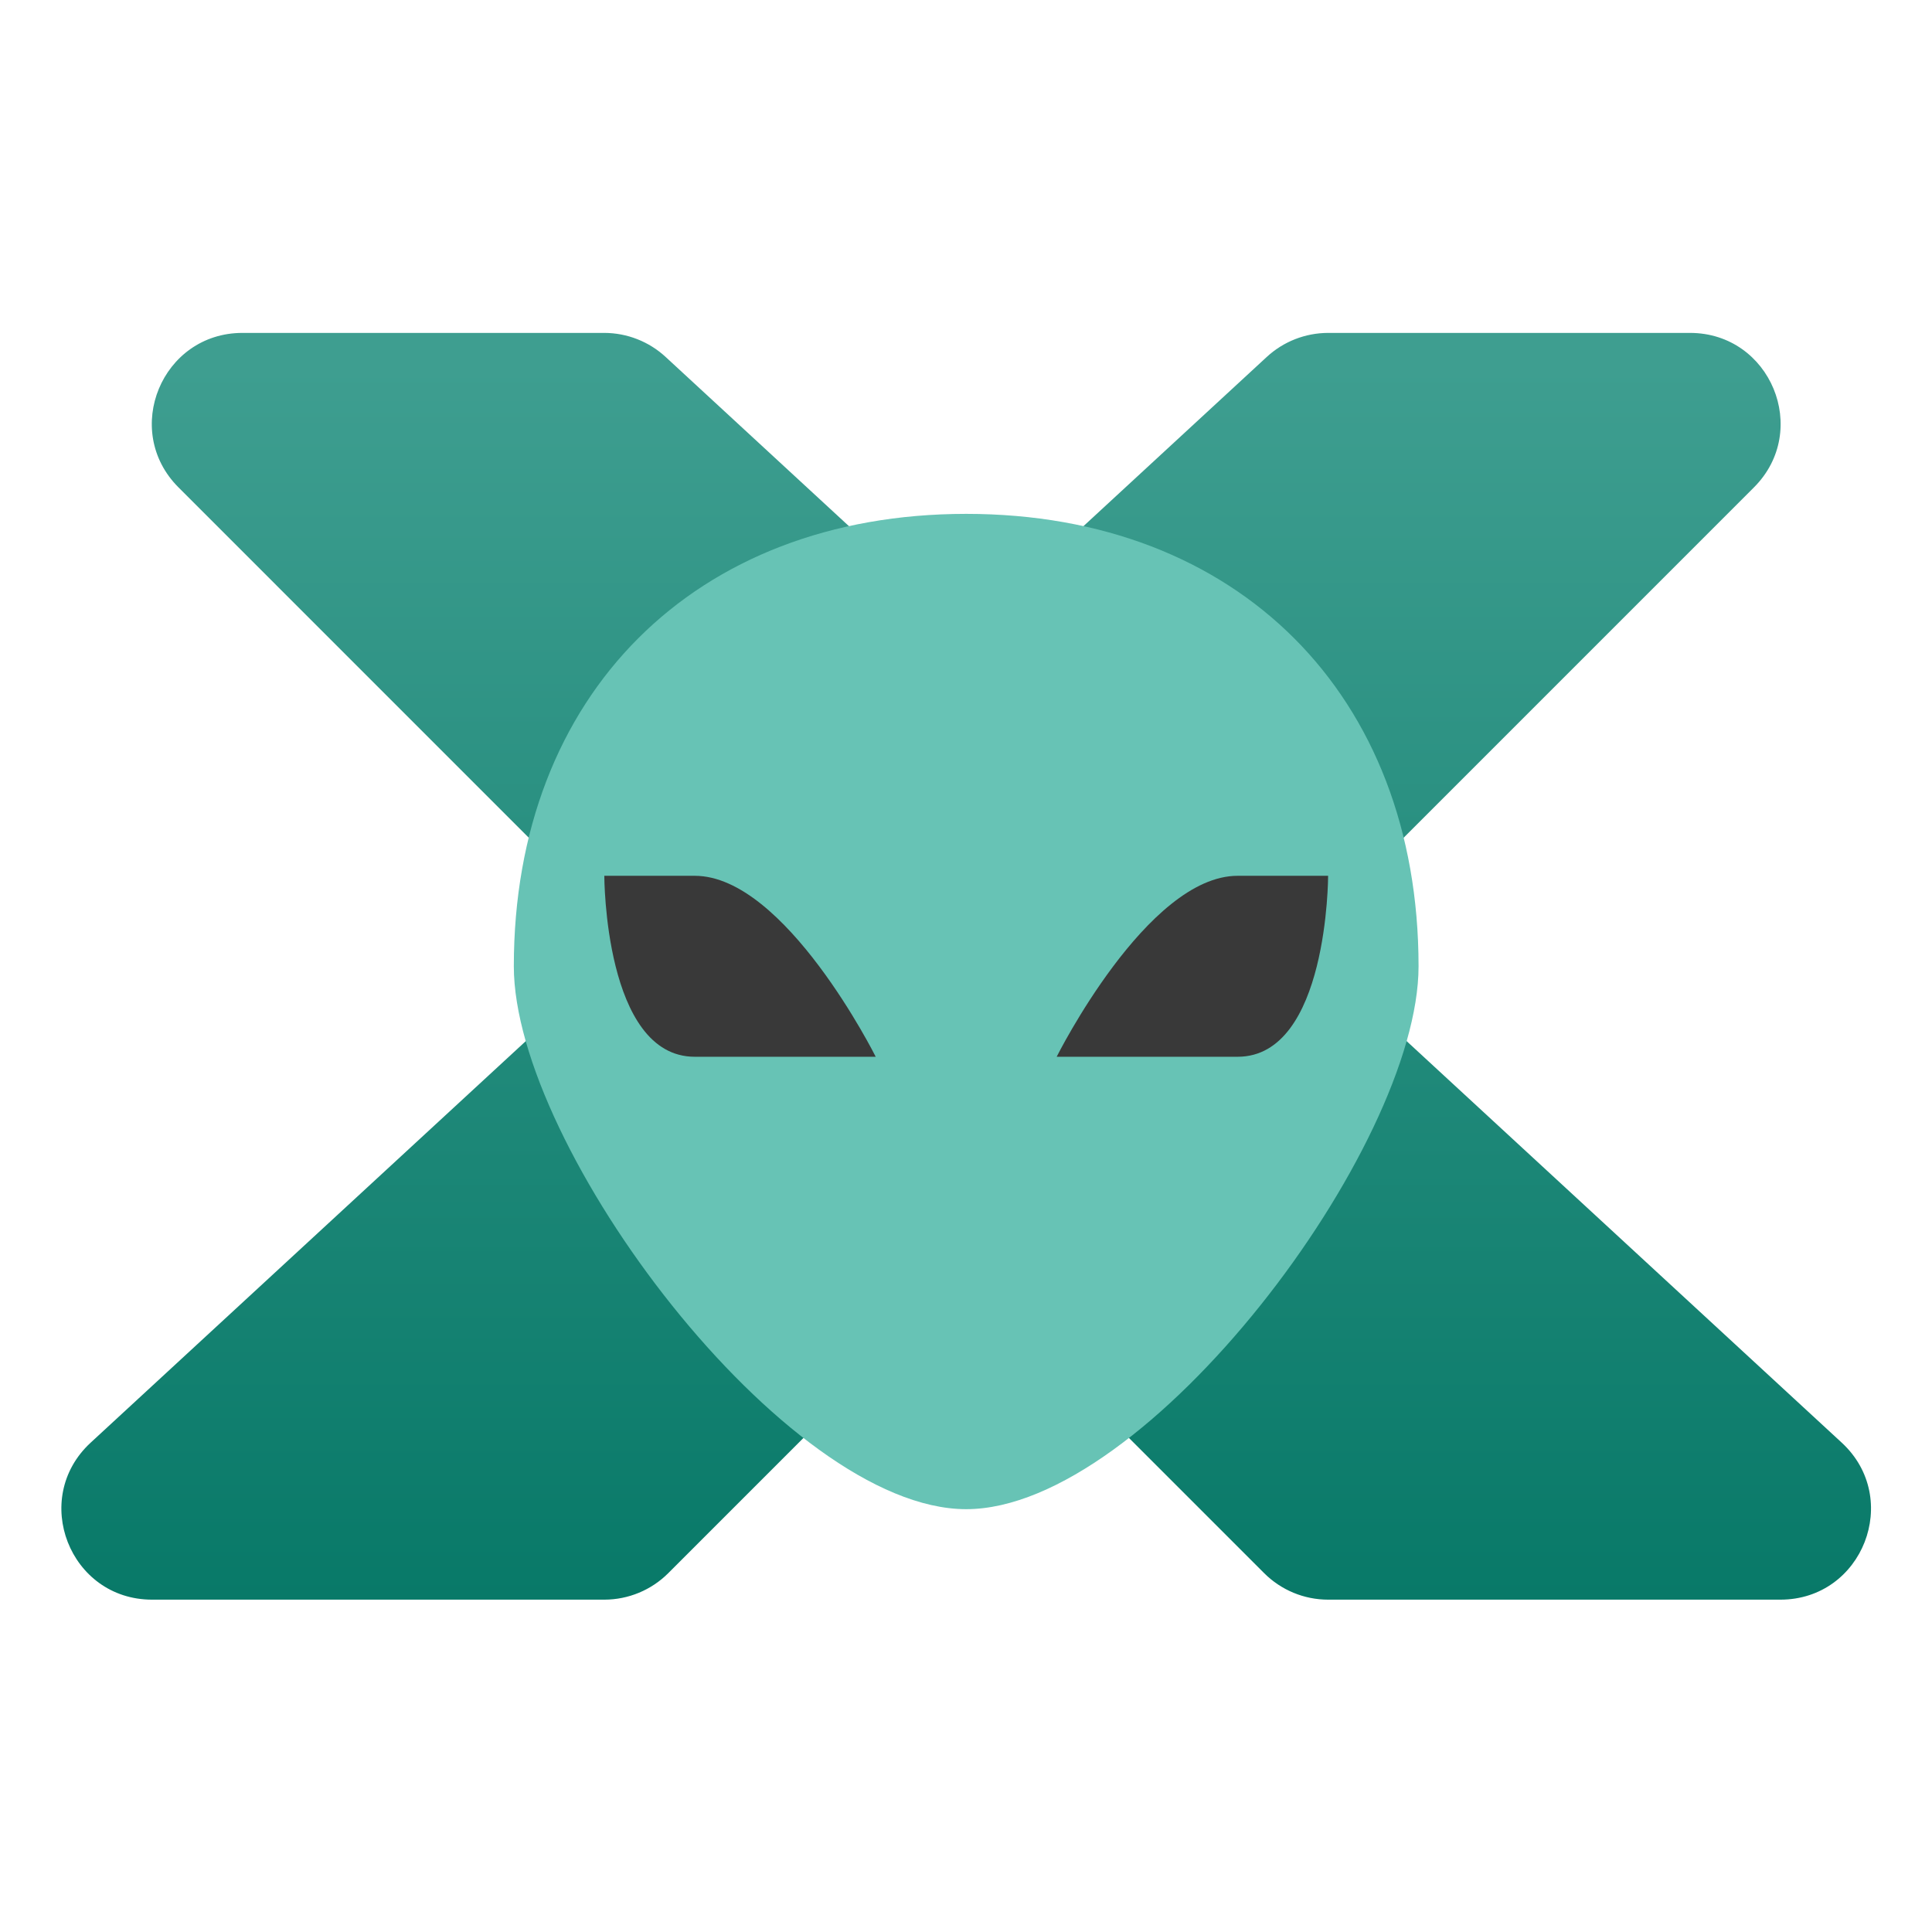
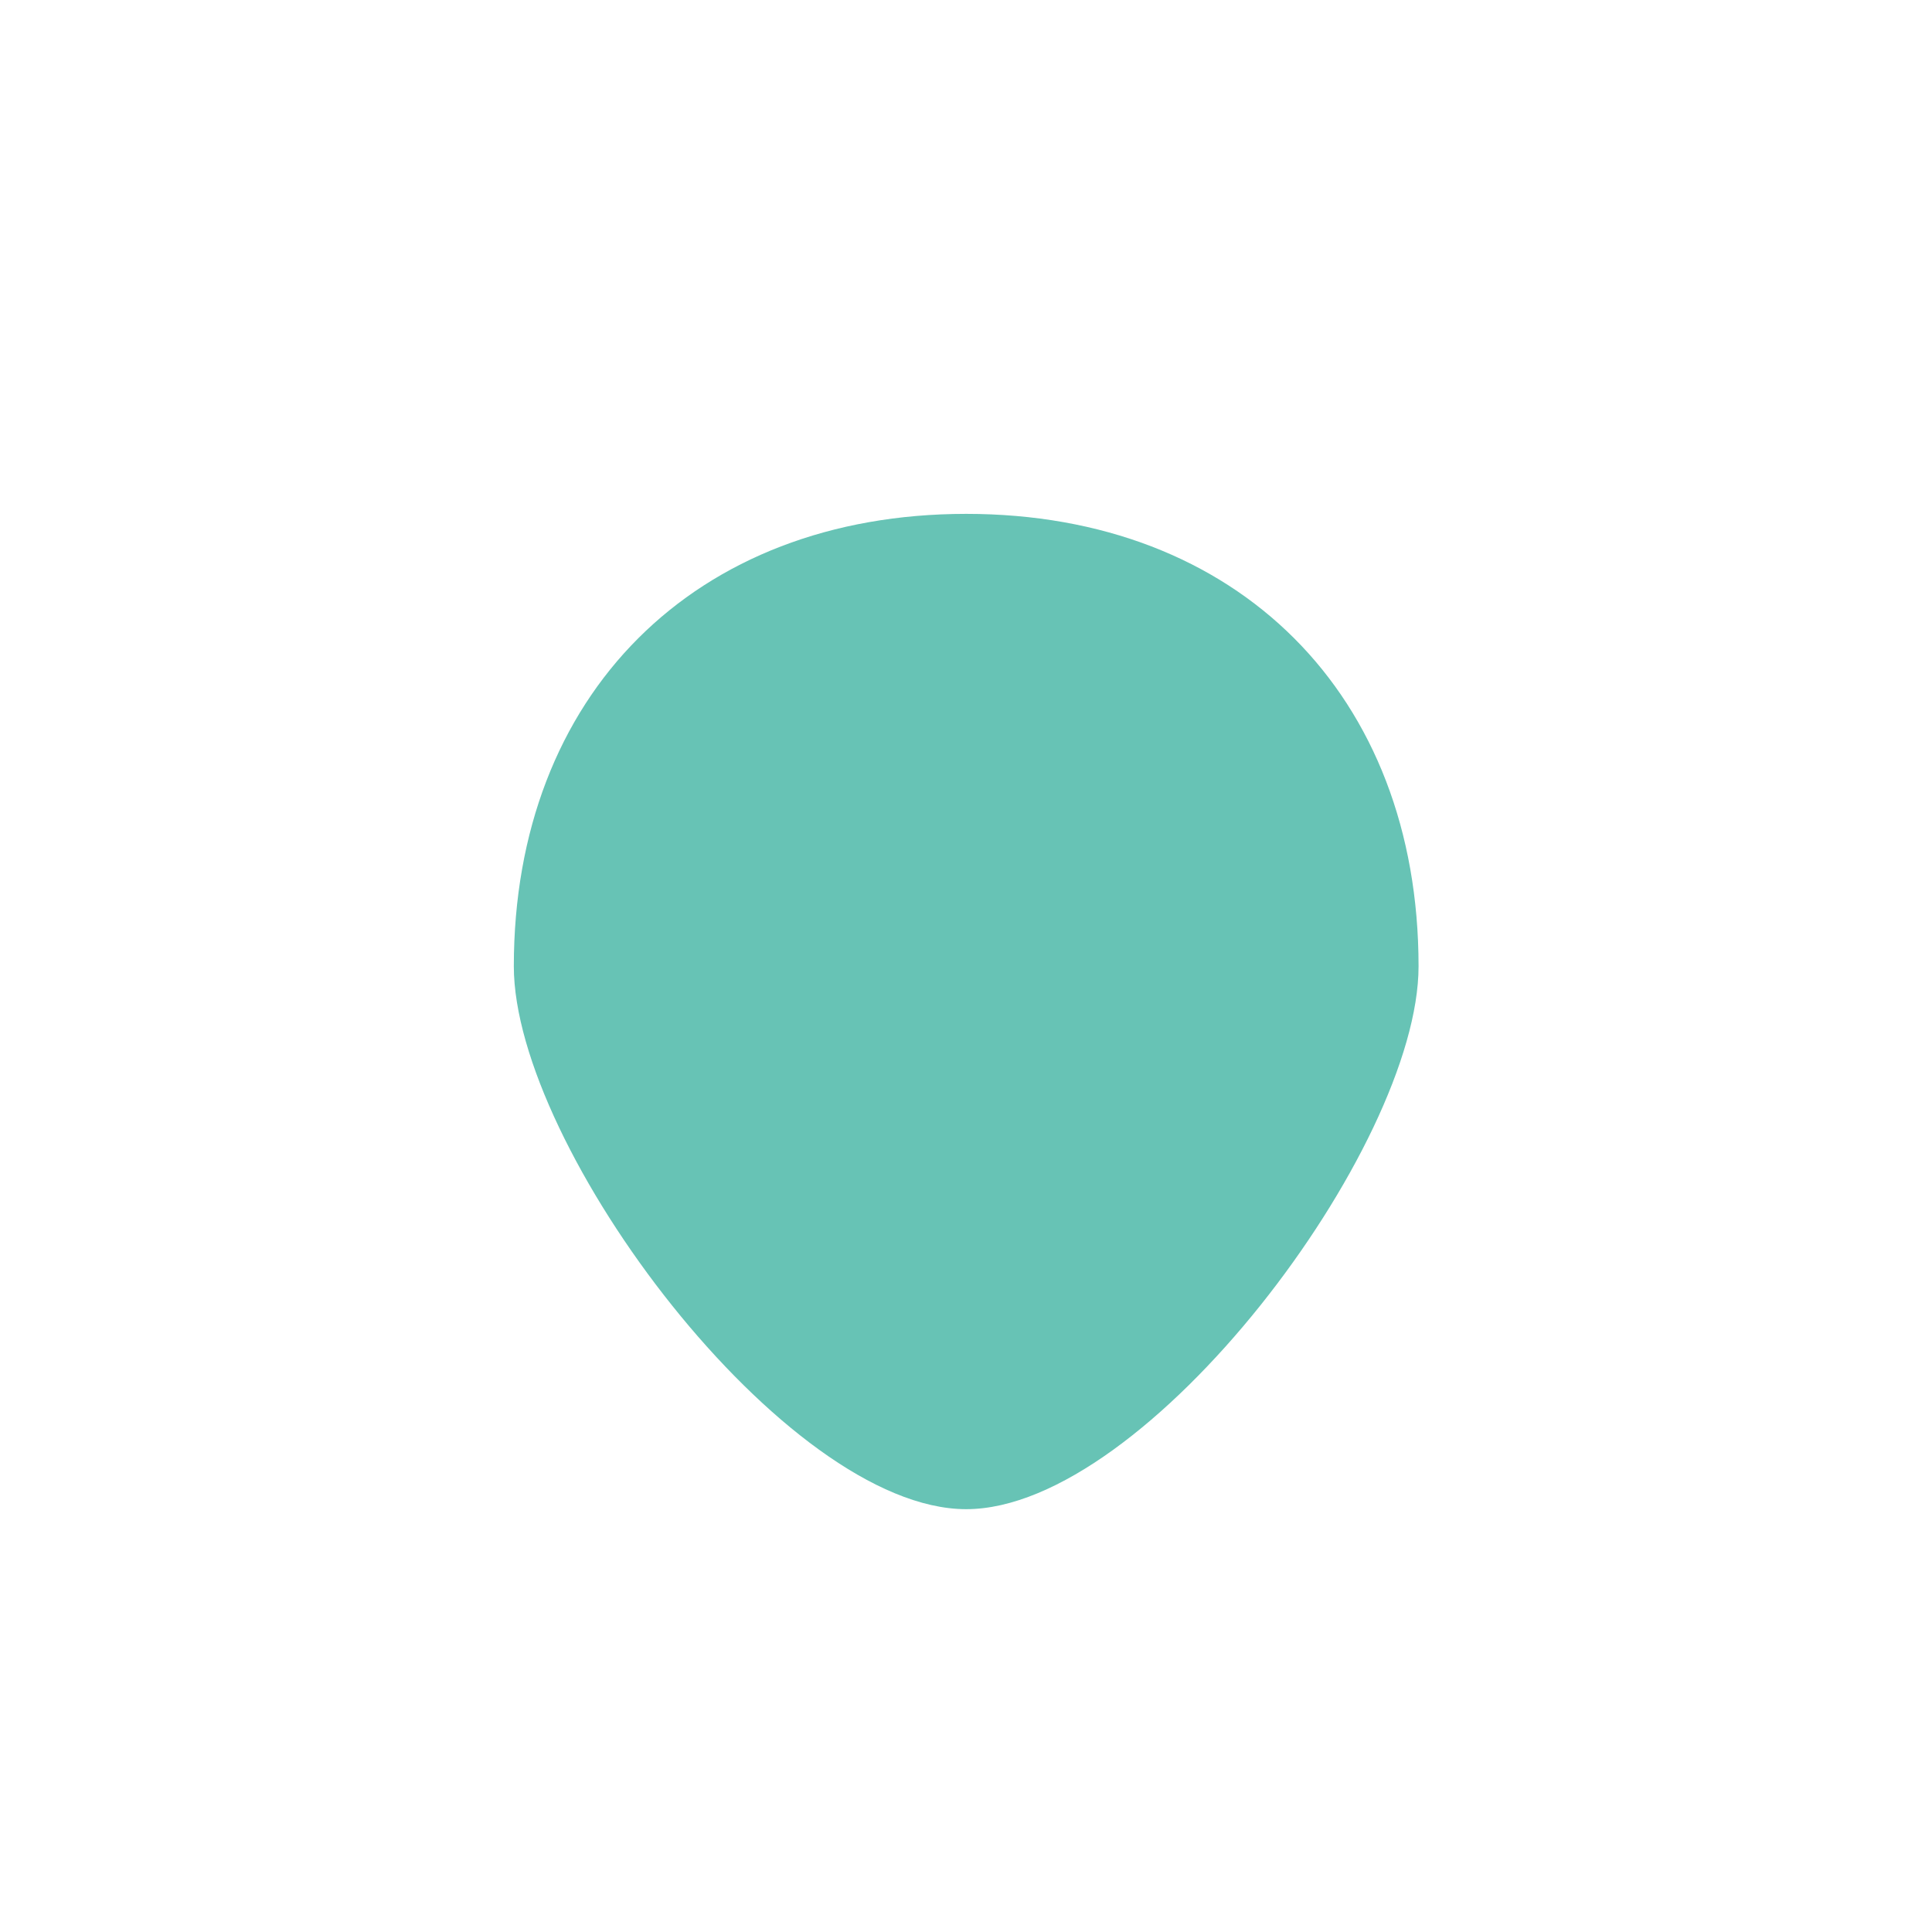
<svg xmlns="http://www.w3.org/2000/svg" clip-rule="evenodd" fill-rule="evenodd" stroke-linejoin="round" stroke-miterlimit="2" viewBox="0 0 48 48">
  <linearGradient id="a" x2="1" gradientTransform="matrix(0 -27.612 27.612 0 23.998 38.203)" gradientUnits="userSpaceOnUse">
    <stop stop-color="#087968" offset="0" />
    <stop stop-color="#3e9e90" offset="1" />
  </linearGradient>
  <g transform="matrix(1.124 0 0 1.124 -2.969 -2.969)" fill-rule="nonzero">
-     <path d="m8 10c-1.781.001-2.673 2.154-1.414 3.414l10.05 10.051-11.992 11.066c-1.335 1.235-.463 3.467 1.356 3.469h9.999c.53 0 1.039-.211 1.414-.586l6.585-6.586 6.586 6.586c.375.375.883.586 1.414.586h9.999c1.818-.002 2.69-2.234 1.355-3.469l-11.991-11.066 10.05-10.051c1.259-1.26.367-3.413-1.414-3.414h-7.999c-.503.001-.987.19-1.356.531l-6.644 6.133-6.644-6.133c-.369-.341-.853-.53-1.355-.531z" fill="url(#a)" />
    <path d="m13.999 24c0-6 4-10 9.999-10 6 0 9.999 4 9.999 10 0 4-5.999 12-9.999 12-3.999 0-9.999-8-9.999-12z" fill="#67c3b5" />
-     <path d="m15.999 22s0 4 2 4h3.999s-1.999-4-3.999-4zm13.999 0c-2 0-4 4-4 4h4c2 0 2-4 2-4z" fill="#393939" />
  </g>
</svg>